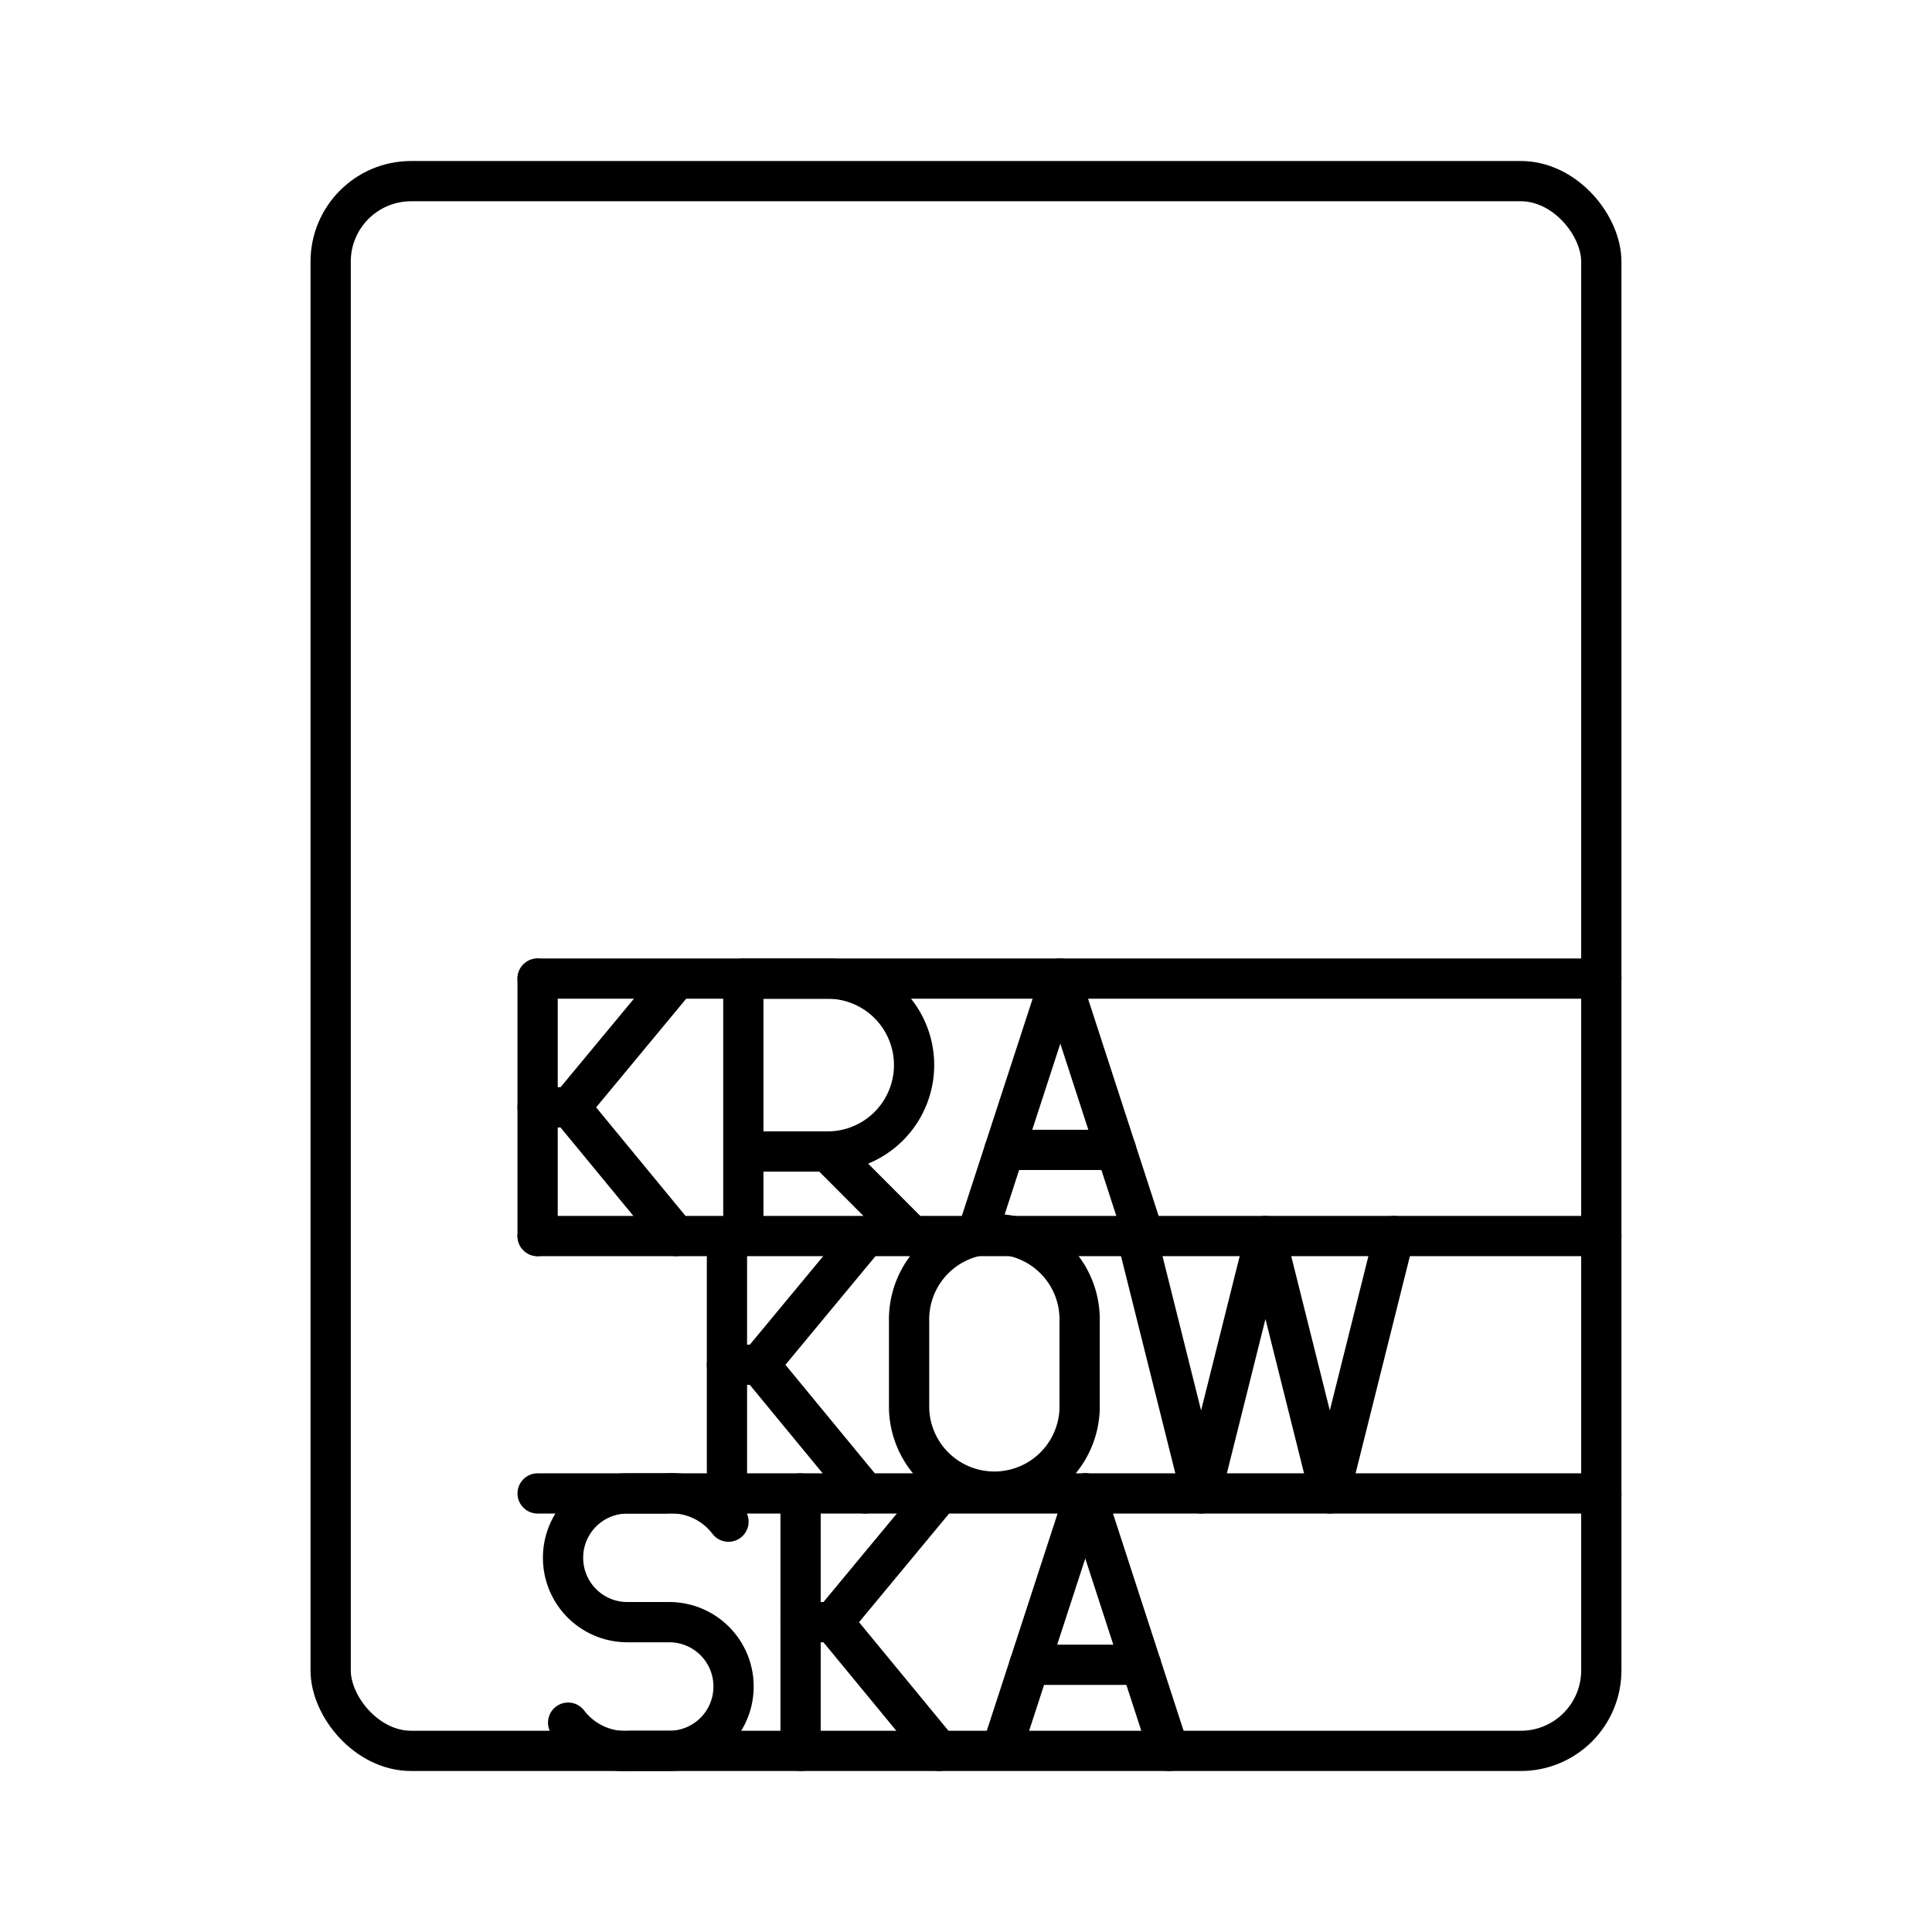
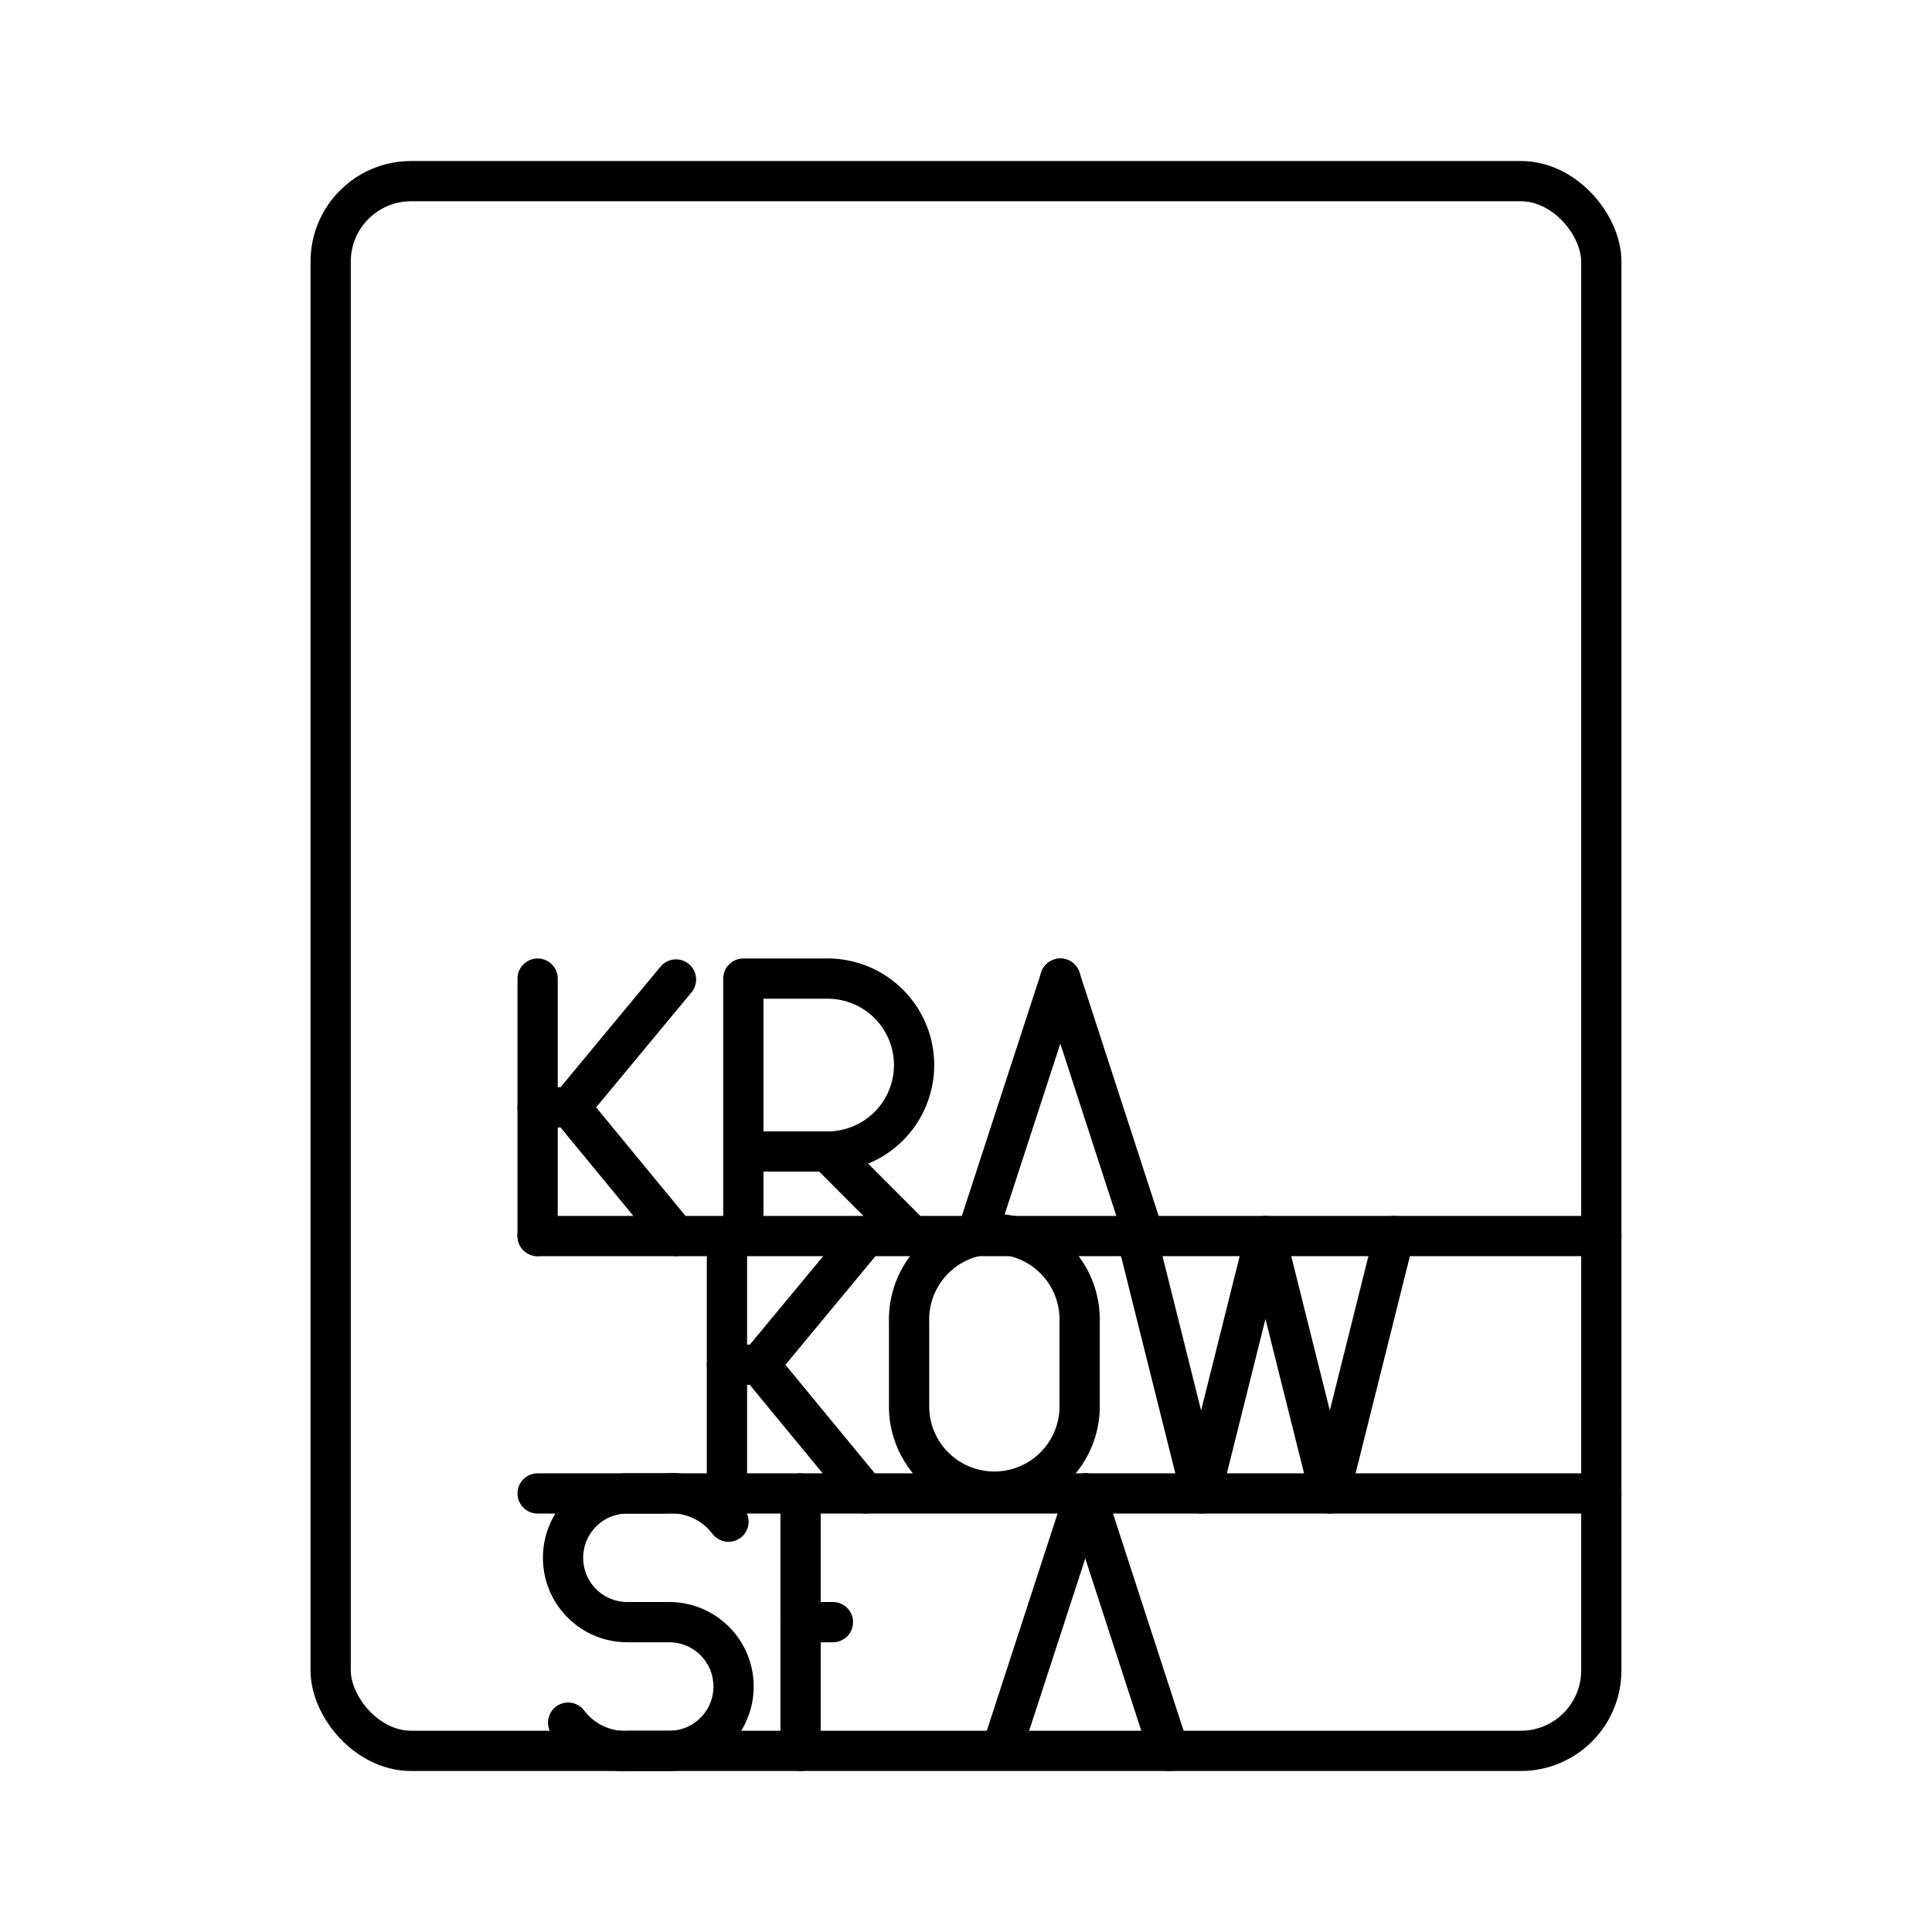
<svg xmlns="http://www.w3.org/2000/svg" width="800px" height="800px" viewBox="0 0 48 48">
  <defs>
    <style>.a{fill:none;stroke:#000000;stroke-linecap:round;stroke-linejoin:round;}</style>
  </defs>
  <rect class="a" x="8.215" y="4.5" width="31.569" height="39" rx="2" />
  <path class="a" d="M18.468,30.709V24.313h2.094a2.148,2.148,0,0,1,0,4.296H18.468" />
  <line class="a" x1="20.562" y1="28.609" x2="22.655" y2="30.707" />
  <line class="a" x1="13.357" y1="24.313" x2="13.357" y2="30.709" />
  <polyline class="a" points="16.795 30.709 14.162 27.511 16.795 24.335" />
  <line class="a" x1="14.162" y1="27.511" x2="13.357" y2="27.511" />
  <line class="a" x1="24.266" y1="30.69" x2="26.344" y2="24.313" />
  <line class="a" x1="28.423" y1="30.709" x2="26.344" y2="24.313" />
-   <line class="a" x1="27.728" y1="28.569" x2="24.957" y2="28.569" />
  <line class="a" x1="18.061" y1="30.709" x2="18.061" y2="37.104" />
  <polyline class="a" points="21.498 37.104 18.865 33.907 21.516 30.709" />
  <line class="a" x1="18.865" y1="33.907" x2="18.061" y2="33.907" />
  <polyline class="a" points="34.638 30.709 33.039 37.104 31.44 30.709 29.841 37.104 28.242 30.709" />
  <path class="a" d="M22.586,34.986a2.119,2.119,0,0,0,4.237,0V32.827a2.119,2.119,0,1,0-4.237,0Z" />
  <line class="a" x1="19.89" y1="37.104" x2="19.89" y2="43.5" />
-   <polyline class="a" points="23.328 43.5 20.694 40.302 23.345 37.104" />
  <line class="a" x1="20.694" y1="40.302" x2="19.89" y2="40.302" />
  <path class="a" d="M14.115,42.799a1.789,1.789,0,0,0,1.568.701H16.63a1.597,1.597,0,0,0,1.595-1.599h0A1.597,1.597,0,0,0,16.63,40.302H15.584a1.597,1.597,0,0,1-1.595-1.599h0a1.597,1.597,0,0,1,1.595-1.599h.947a1.789,1.789,0,0,1,1.568.701" />
  <line class="a" x1="24.886" y1="43.481" x2="26.964" y2="37.104" />
  <line class="a" x1="29.043" y1="43.5" x2="26.964" y2="37.104" />
-   <line class="a" x1="28.348" y1="41.361" x2="25.577" y2="41.361" />
  <line class="a" x1="13.357" y1="37.104" x2="39.785" y2="37.104" />
  <line class="a" x1="13.357" y1="30.709" x2="39.785" y2="30.709" />
-   <line class="a" x1="13.357" y1="24.313" x2="39.785" y2="24.313" />
</svg>